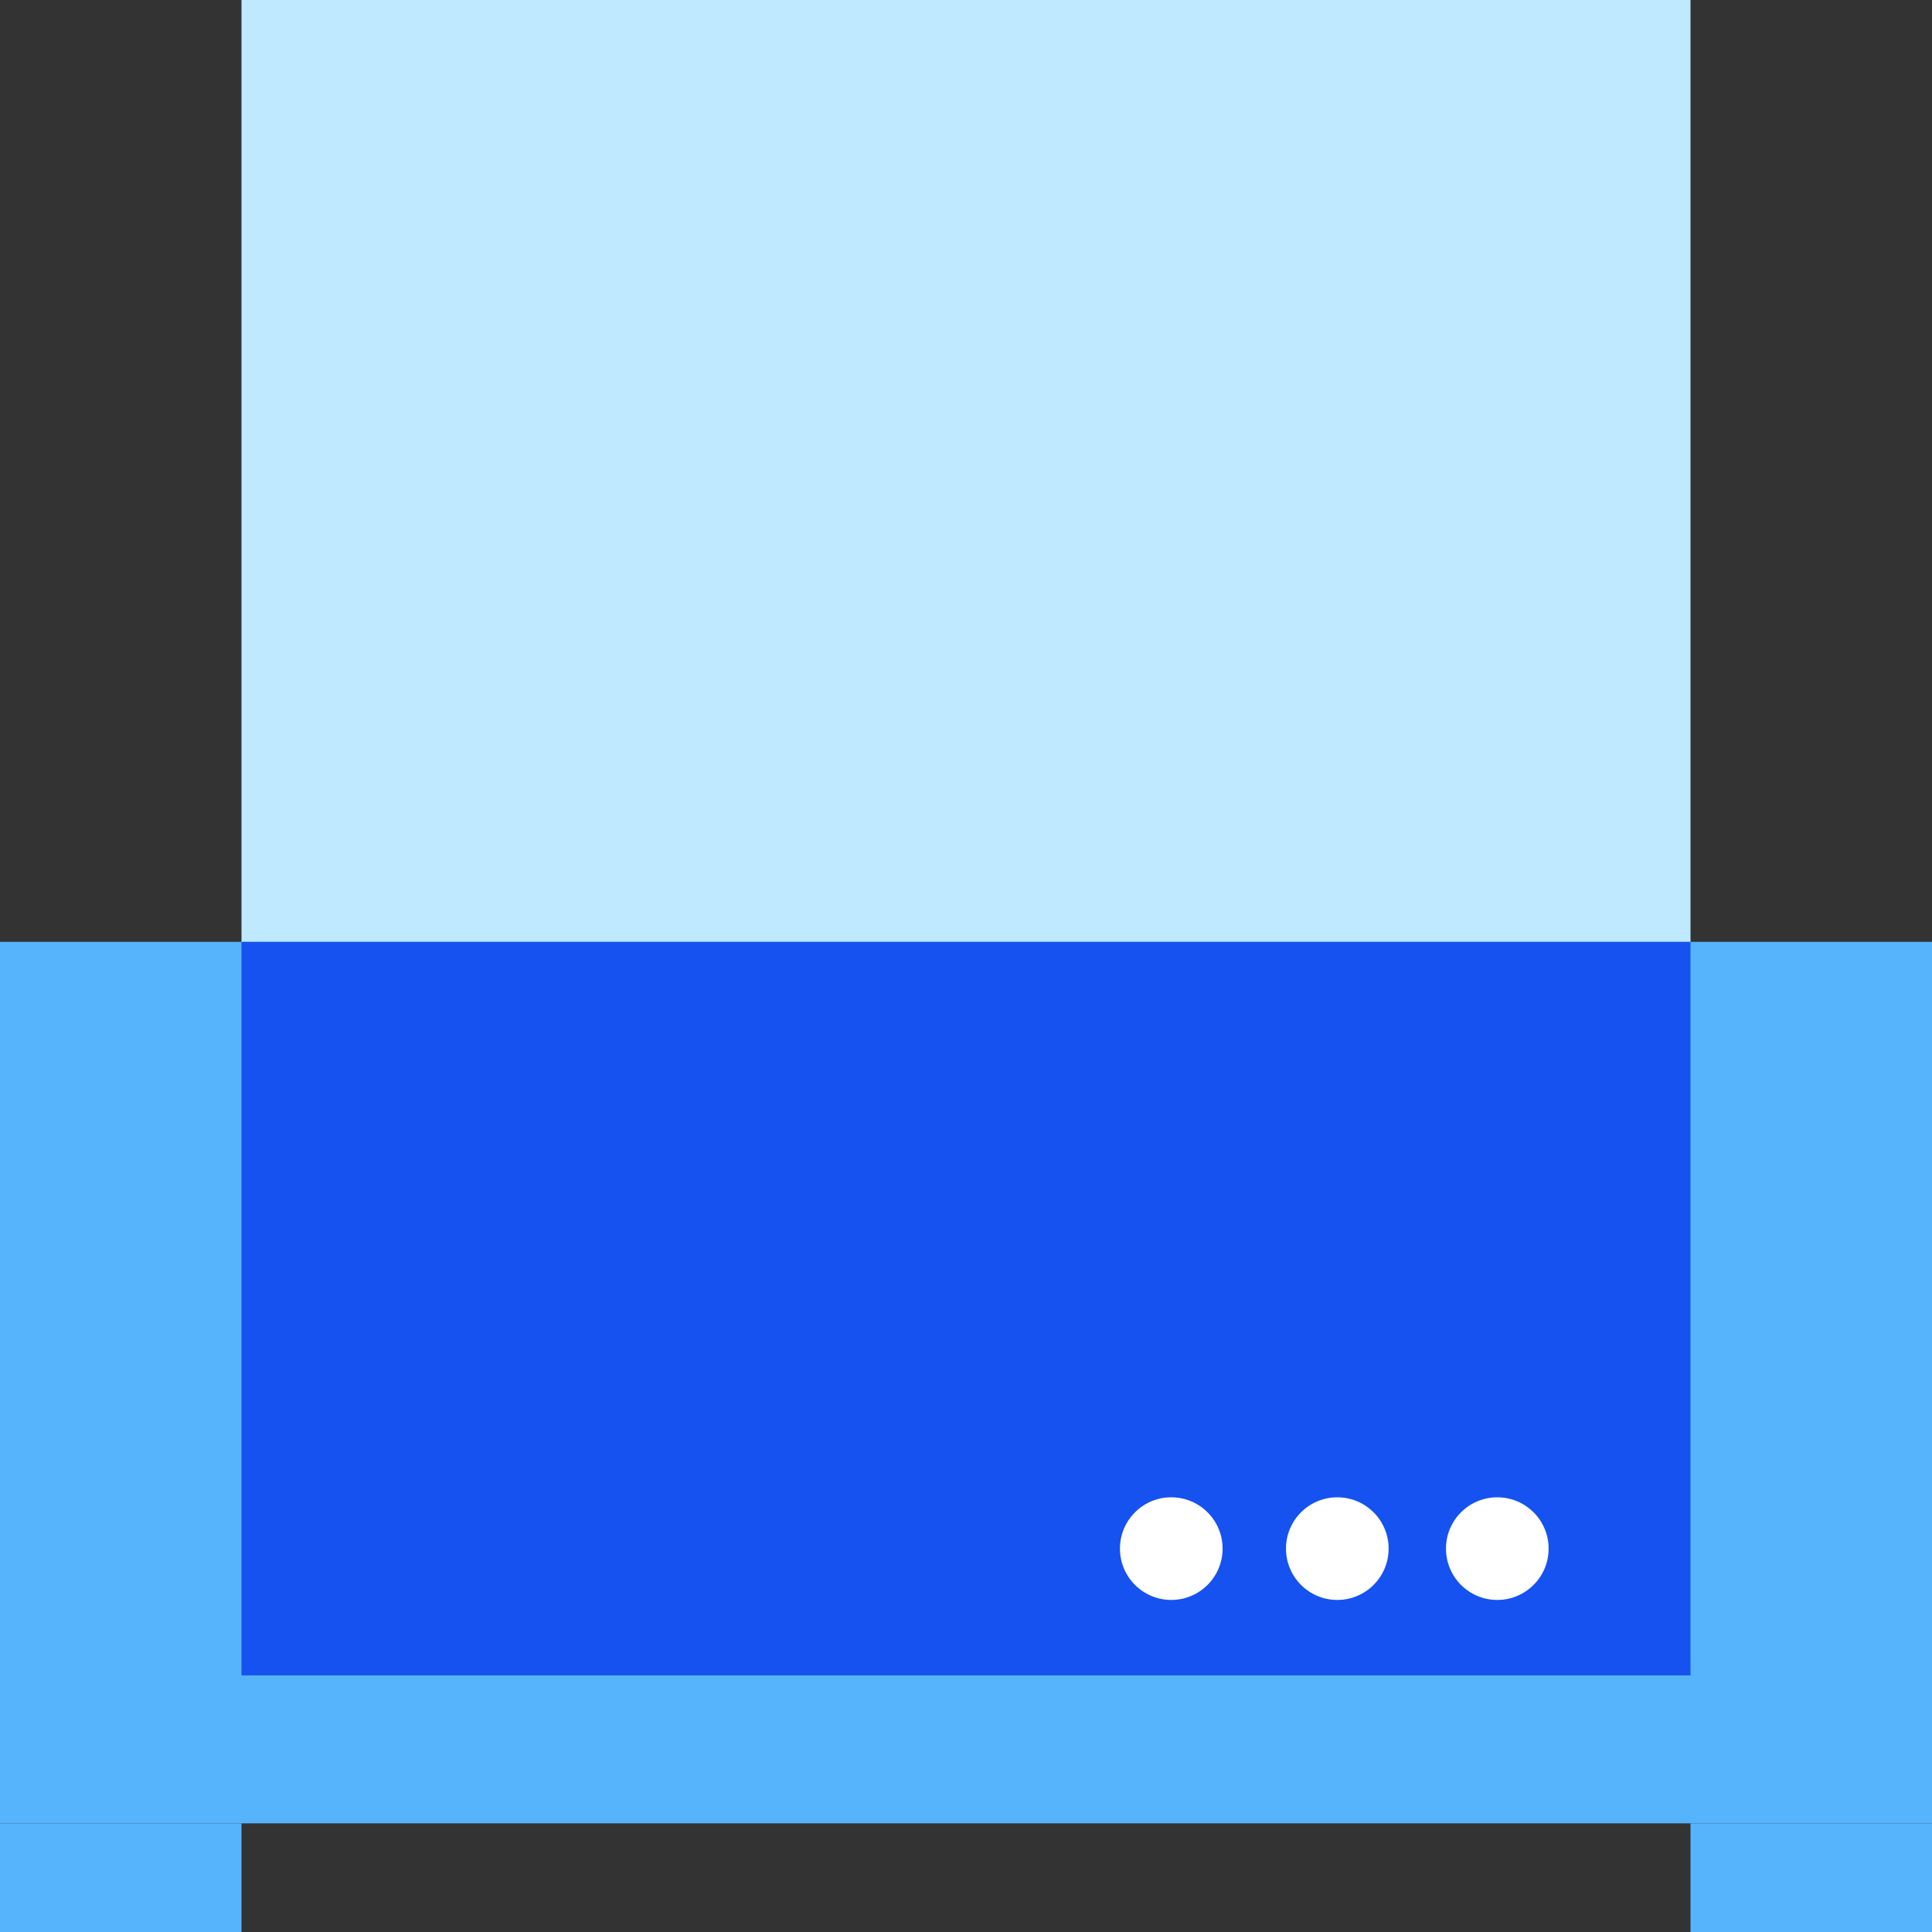
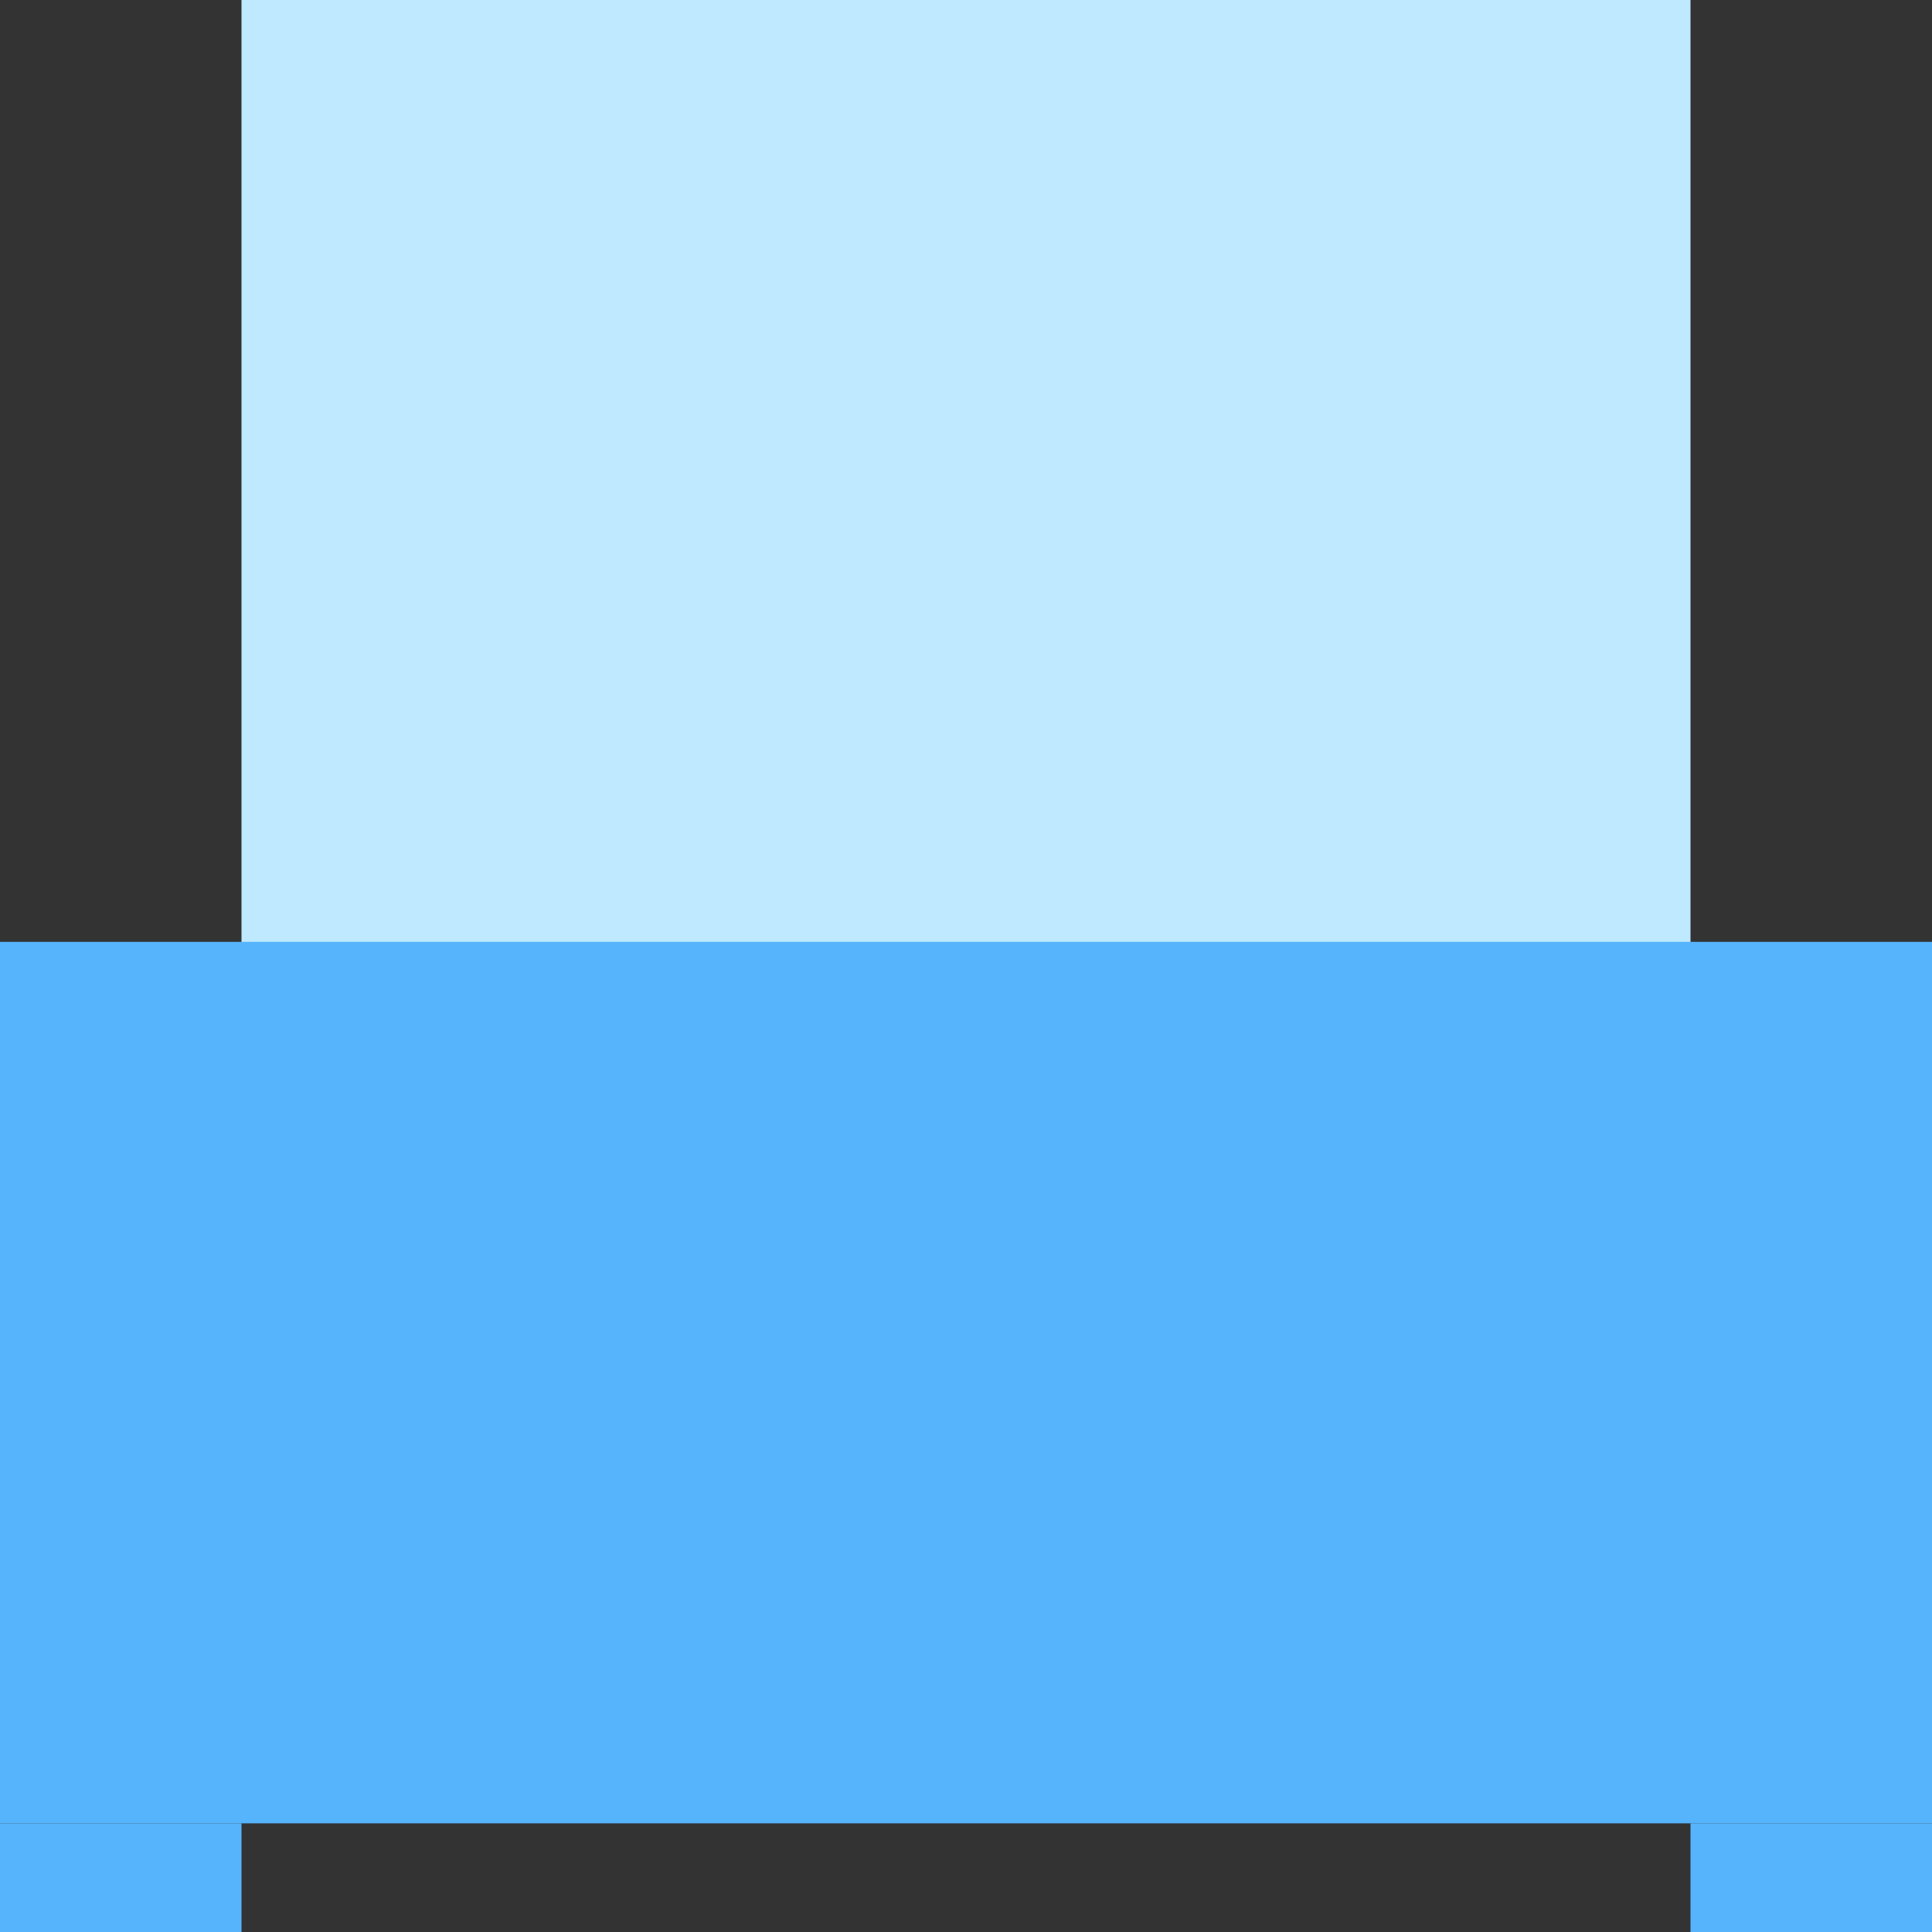
<svg xmlns="http://www.w3.org/2000/svg" version="1.1" id="Layer_1" x="0px" y="0px" viewBox="0 0 64 64" style="enable-background:new 0 0 64 64;" xml:space="preserve">
  <rect x="0" y="0" width="64" height="64" fill="#333333" stroke="none" />
  <style type="text/css">
	.st0{fill:#BFE9FF;}
	.st1{fill:#56B4FC;}
	.st2{fill:#1652F0;}
	.st3{fill:#FFFFFF;}
</style>
  <path class="st0" d="M56,0H8v55.5h48V0z" />
  <path class="st1" d="M64,31.2H0v29.2h64V31.2z" />
-   <path class="st2" d="M56,31.2H8v24.3h48V31.2z" />
  <path class="st1" d="M64,60.4h-8V64h8V60.4z M8,60.4H0V64h8V60.4z M0,25.1" />
-   <circle class="st3" cx="38.8" cy="51.3" r="1.7" />
-   <circle class="st3" cx="44.3" cy="51.3" r="1.7" />
-   <circle class="st3" cx="49.6" cy="51.3" r="1.7" />
</svg>